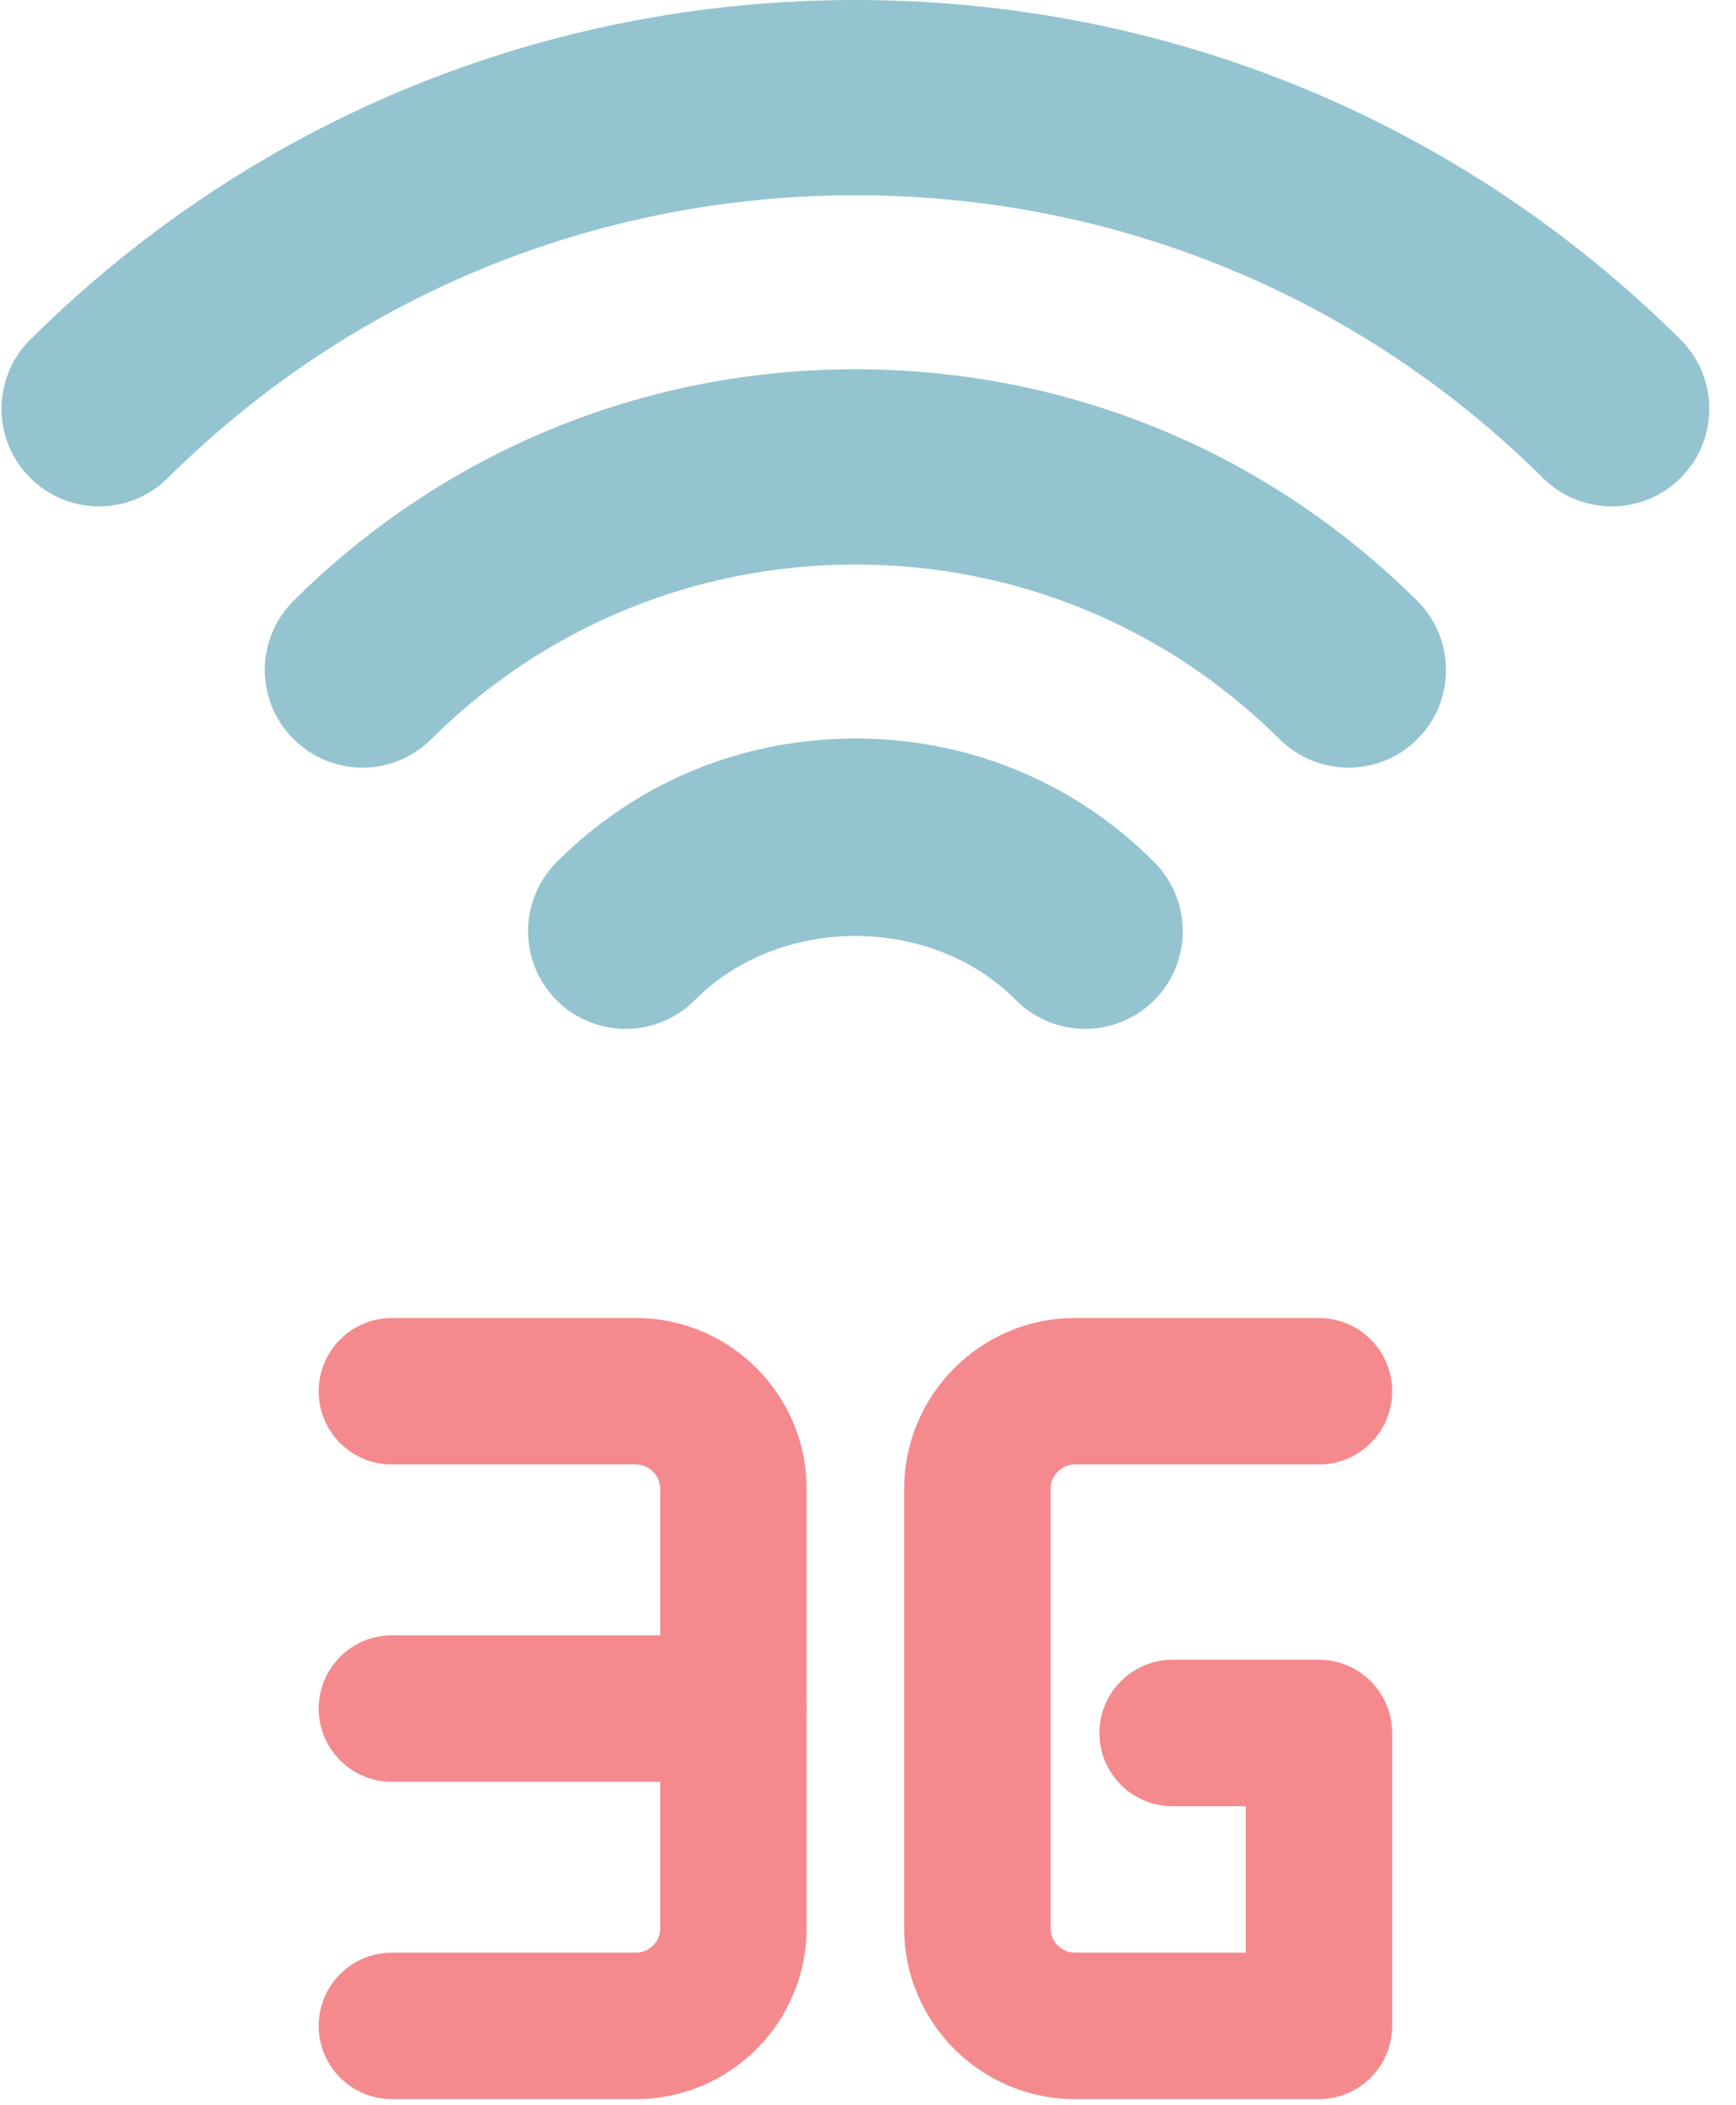
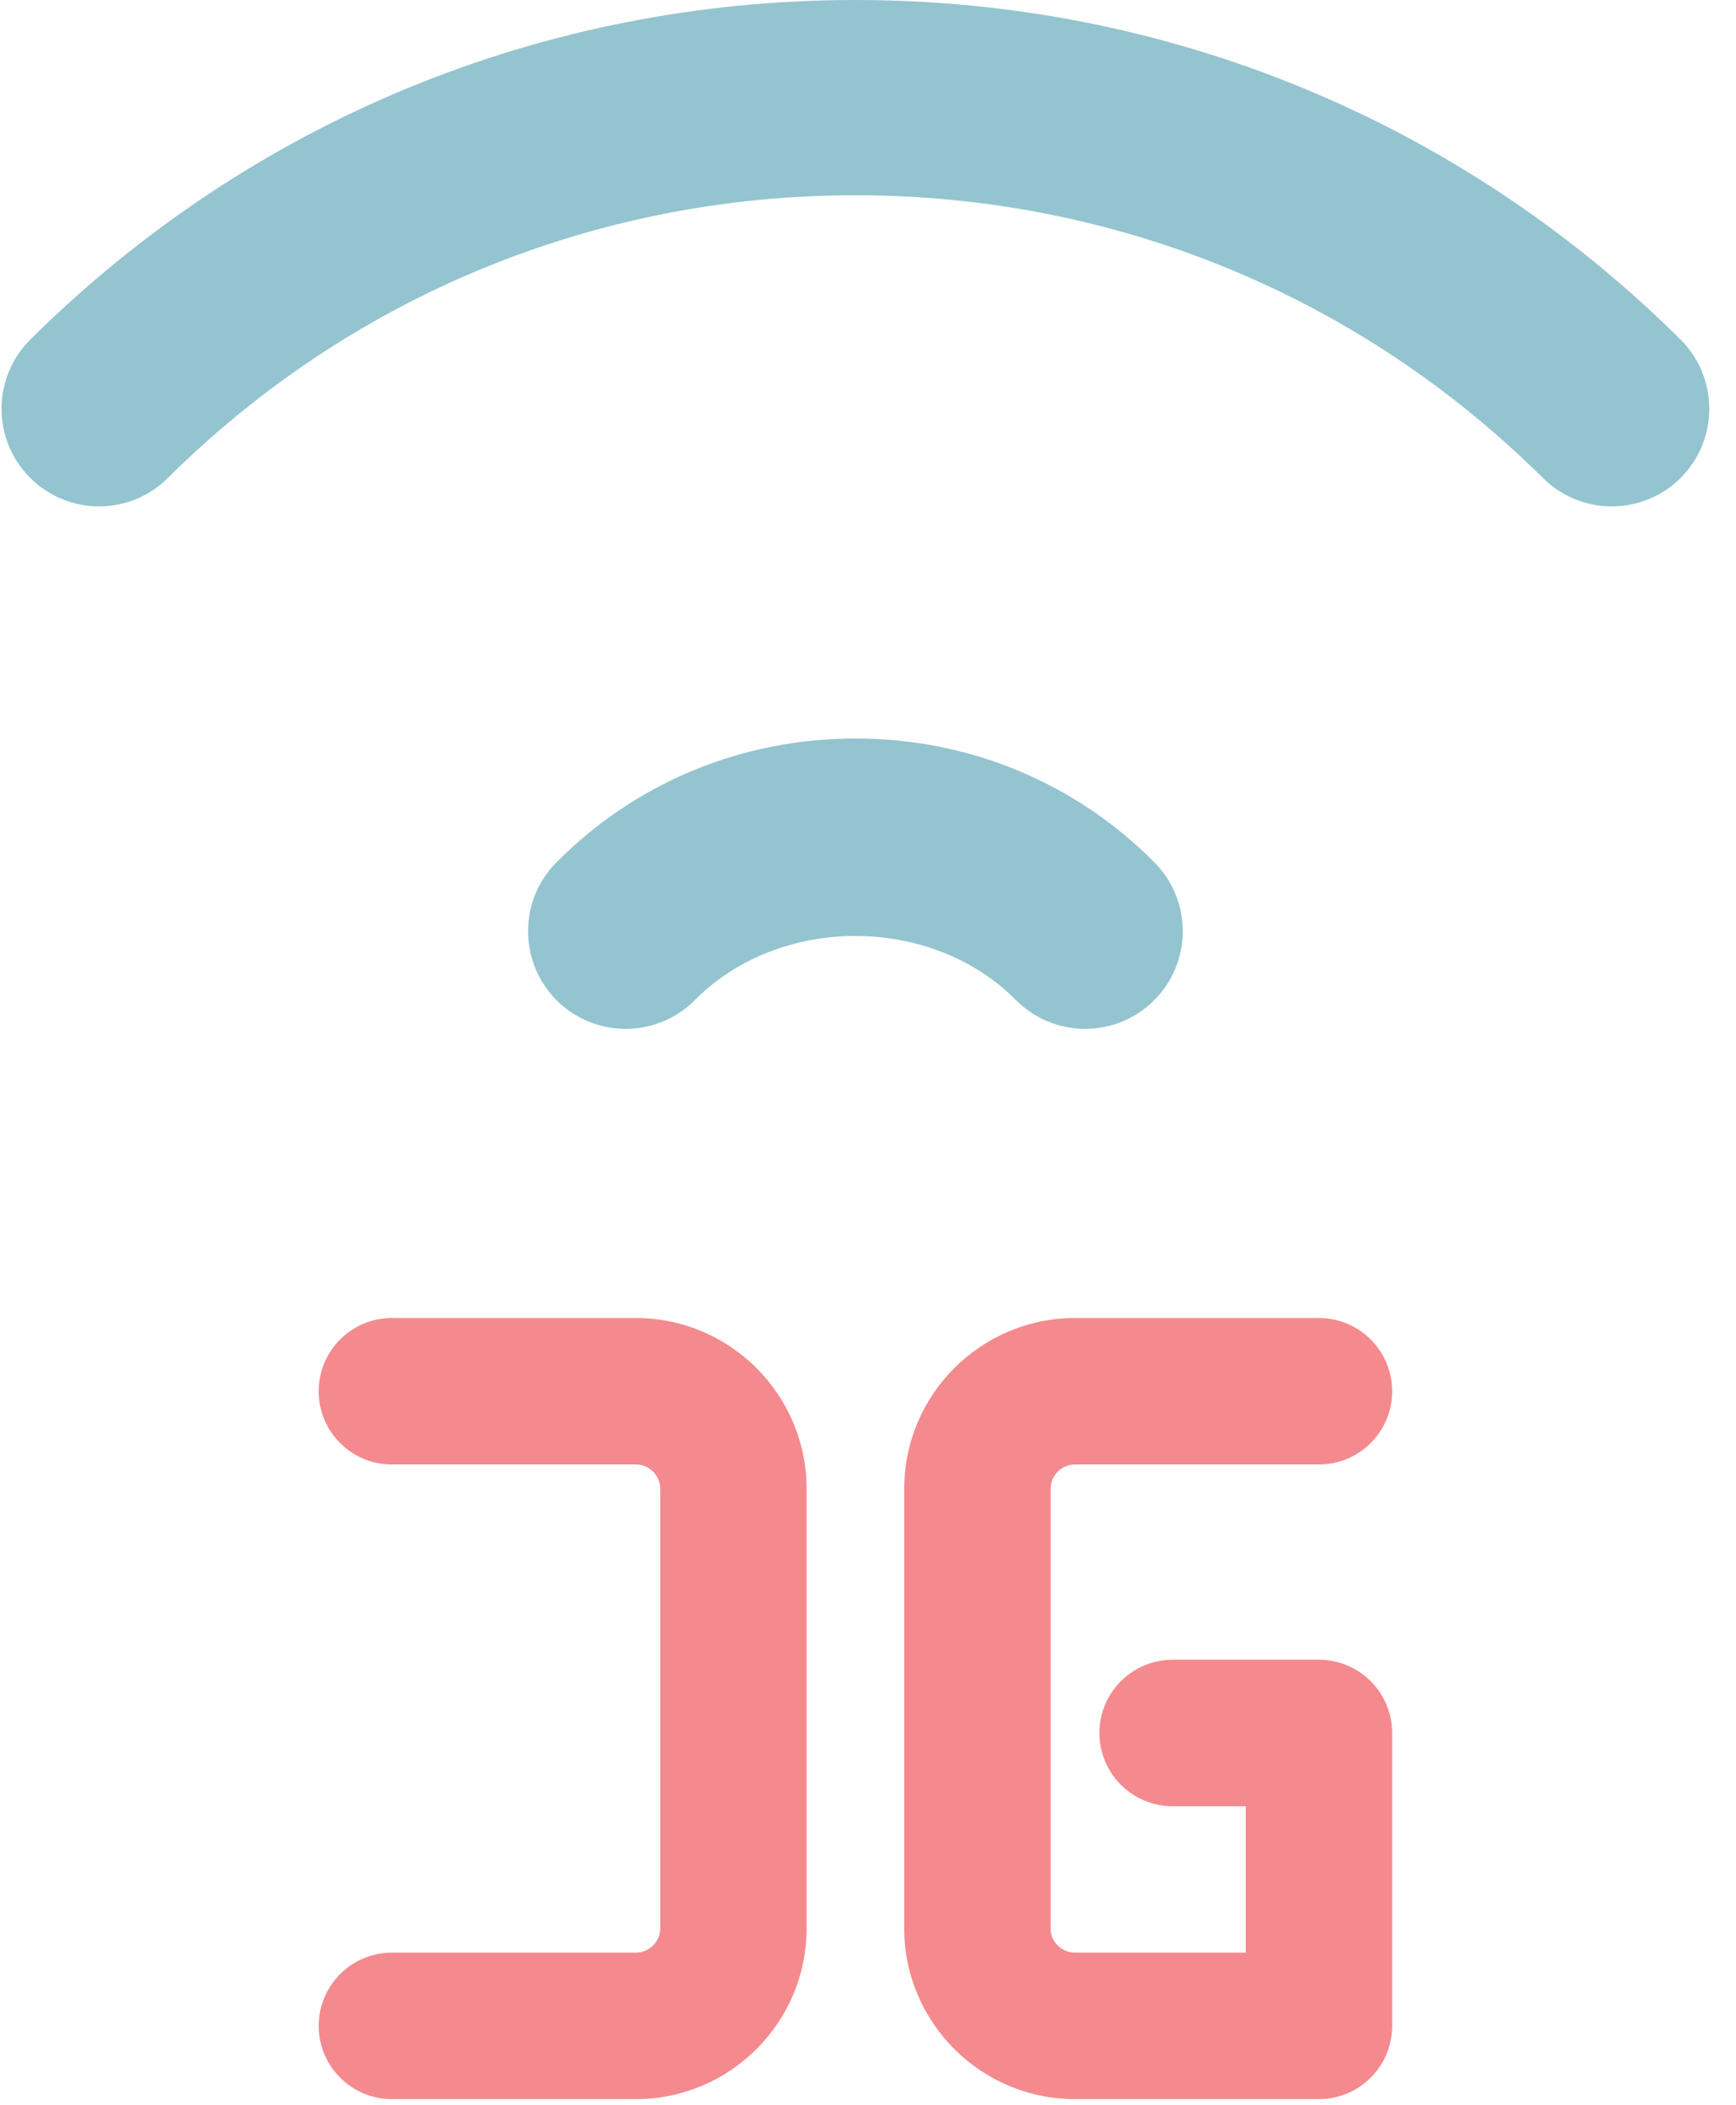
<svg xmlns="http://www.w3.org/2000/svg" width="33px" height="40px" viewBox="0 0 33 40">
  <title>ic-3g</title>
  <desc>Created with Sketch.</desc>
  <g id="Design" stroke="none" stroke-width="1" fill="none" fill-rule="evenodd">
    <g id="Make-the-Switch" transform="translate(-389, -3326)" fill-rule="nonzero">
      <g id="nbn" transform="translate(0, 2904)">
        <g id="ic-3g" transform="translate(389, 422)">
          <path d="M12.087,39.884 L7.449,39.884 C6.681,39.884 6.058,39.261 6.058,38.493 C6.058,37.725 6.681,37.101 7.449,37.101 L12.087,37.101 C12.343,37.101 12.551,36.894 12.551,36.638 L12.551,28.29 C12.551,28.034 12.343,27.826 12.087,27.826 L7.449,27.826 C6.681,27.826 6.058,27.203 6.058,26.435 C6.058,25.667 6.681,25.043 7.449,25.043 L12.087,25.043 C13.877,25.043 15.333,26.5 15.333,28.29 L15.333,36.638 C15.333,38.428 13.877,39.884 12.087,39.884 Z" id="Path" fill="#F48A8E" />
-           <path d="M13.942,33.855 L7.449,33.855 C6.681,33.855 6.058,33.232 6.058,32.464 C6.058,31.696 6.681,31.072 7.449,31.072 L13.942,31.072 C14.71,31.072 15.333,31.696 15.333,32.464 C15.333,33.232 14.71,33.855 13.942,33.855 Z" id="Path" fill="#F48A8E" />
          <path d="M25.072,39.884 L20.435,39.884 C18.645,39.884 17.188,38.428 17.188,36.638 L17.188,28.29 C17.188,26.5 18.645,25.043 20.435,25.043 L25.072,25.043 C25.84,25.043 26.464,25.667 26.464,26.435 C26.464,27.203 25.84,27.826 25.072,27.826 L20.435,27.826 C20.179,27.826 19.971,28.034 19.971,28.29 L19.971,36.638 C19.971,36.894 20.179,37.101 20.435,37.101 L23.681,37.101 L23.681,34.319 L22.29,34.319 C21.522,34.319 20.899,33.696 20.899,32.928 C20.899,32.16 21.522,31.536 22.29,31.536 L25.072,31.536 C25.84,31.536 26.464,32.16 26.464,32.928 L26.464,38.493 C26.464,39.261 25.84,39.884 25.072,39.884 Z" id="Path" fill="#F48A8E" />
-           <path d="M30.638,9.622 C30.166,9.622 29.693,9.442 29.332,9.084 C25.839,5.619 21.195,3.71 16.261,3.71 C11.326,3.71 6.683,5.619 3.19,9.082 C2.465,9.806 1.289,9.8 0.567,9.073 C-0.155,8.346 -0.149,7.17 0.578,6.45 C4.771,2.291 10.341,2.47145299e-15 16.261,2.47145299e-15 C22.18,2.47145299e-15 27.751,2.291 31.944,6.45 C32.671,7.172 32.676,8.346 31.955,9.073 C31.593,9.439 31.114,9.622 30.638,9.622 Z" id="Path" fill="#94C4D0" />
-           <path d="M25.633,14.585 C25.16,14.585 24.688,14.405 24.327,14.047 C22.167,11.904 19.303,10.726 16.261,10.726 C13.219,10.726 10.354,11.904 8.195,14.047 C7.468,14.768 6.294,14.765 5.572,14.035 C4.85,13.308 4.856,12.136 5.583,11.412 C8.44,8.578 12.234,7.016 16.261,7.016 C20.288,7.016 24.082,8.578 26.939,11.414 C27.666,12.136 27.671,13.31 26.95,14.037 C26.588,14.403 26.111,14.585 25.633,14.585 Z" id="Path" fill="#94C4D0" />
+           <path d="M30.638,9.622 C30.166,9.622 29.693,9.442 29.332,9.084 C25.839,5.619 21.195,3.71 16.261,3.71 C11.326,3.71 6.683,5.619 3.19,9.082 C2.465,9.806 1.289,9.8 0.567,9.073 C-0.155,8.346 -0.149,7.17 0.578,6.45 C4.771,2.291 10.341,2.47145299e-15 16.261,2.47145299e-15 C22.18,2.47145299e-15 27.751,2.291 31.944,6.45 C32.671,7.172 32.676,8.346 31.955,9.073 C31.593,9.439 31.114,9.622 30.638,9.622 " id="Path" fill="#94C4D0" />
          <path d="M20.628,19.549 C20.151,19.549 19.674,19.365 19.312,19.002 C17.7,17.378 14.821,17.378 13.209,19.002 C12.488,19.727 11.313,19.732 10.586,19.011 C9.859,18.287 9.855,17.113 10.577,16.386 C12.083,14.868 14.102,14.032 16.261,14.032 C18.42,14.032 20.438,14.868 21.945,16.386 C22.666,17.113 22.663,18.287 21.936,19.009 C21.574,19.369 21.101,19.549 20.628,19.549 L20.628,19.549 Z" id="Path" fill="#94C4D0" />
        </g>
      </g>
    </g>
  </g>
</svg>